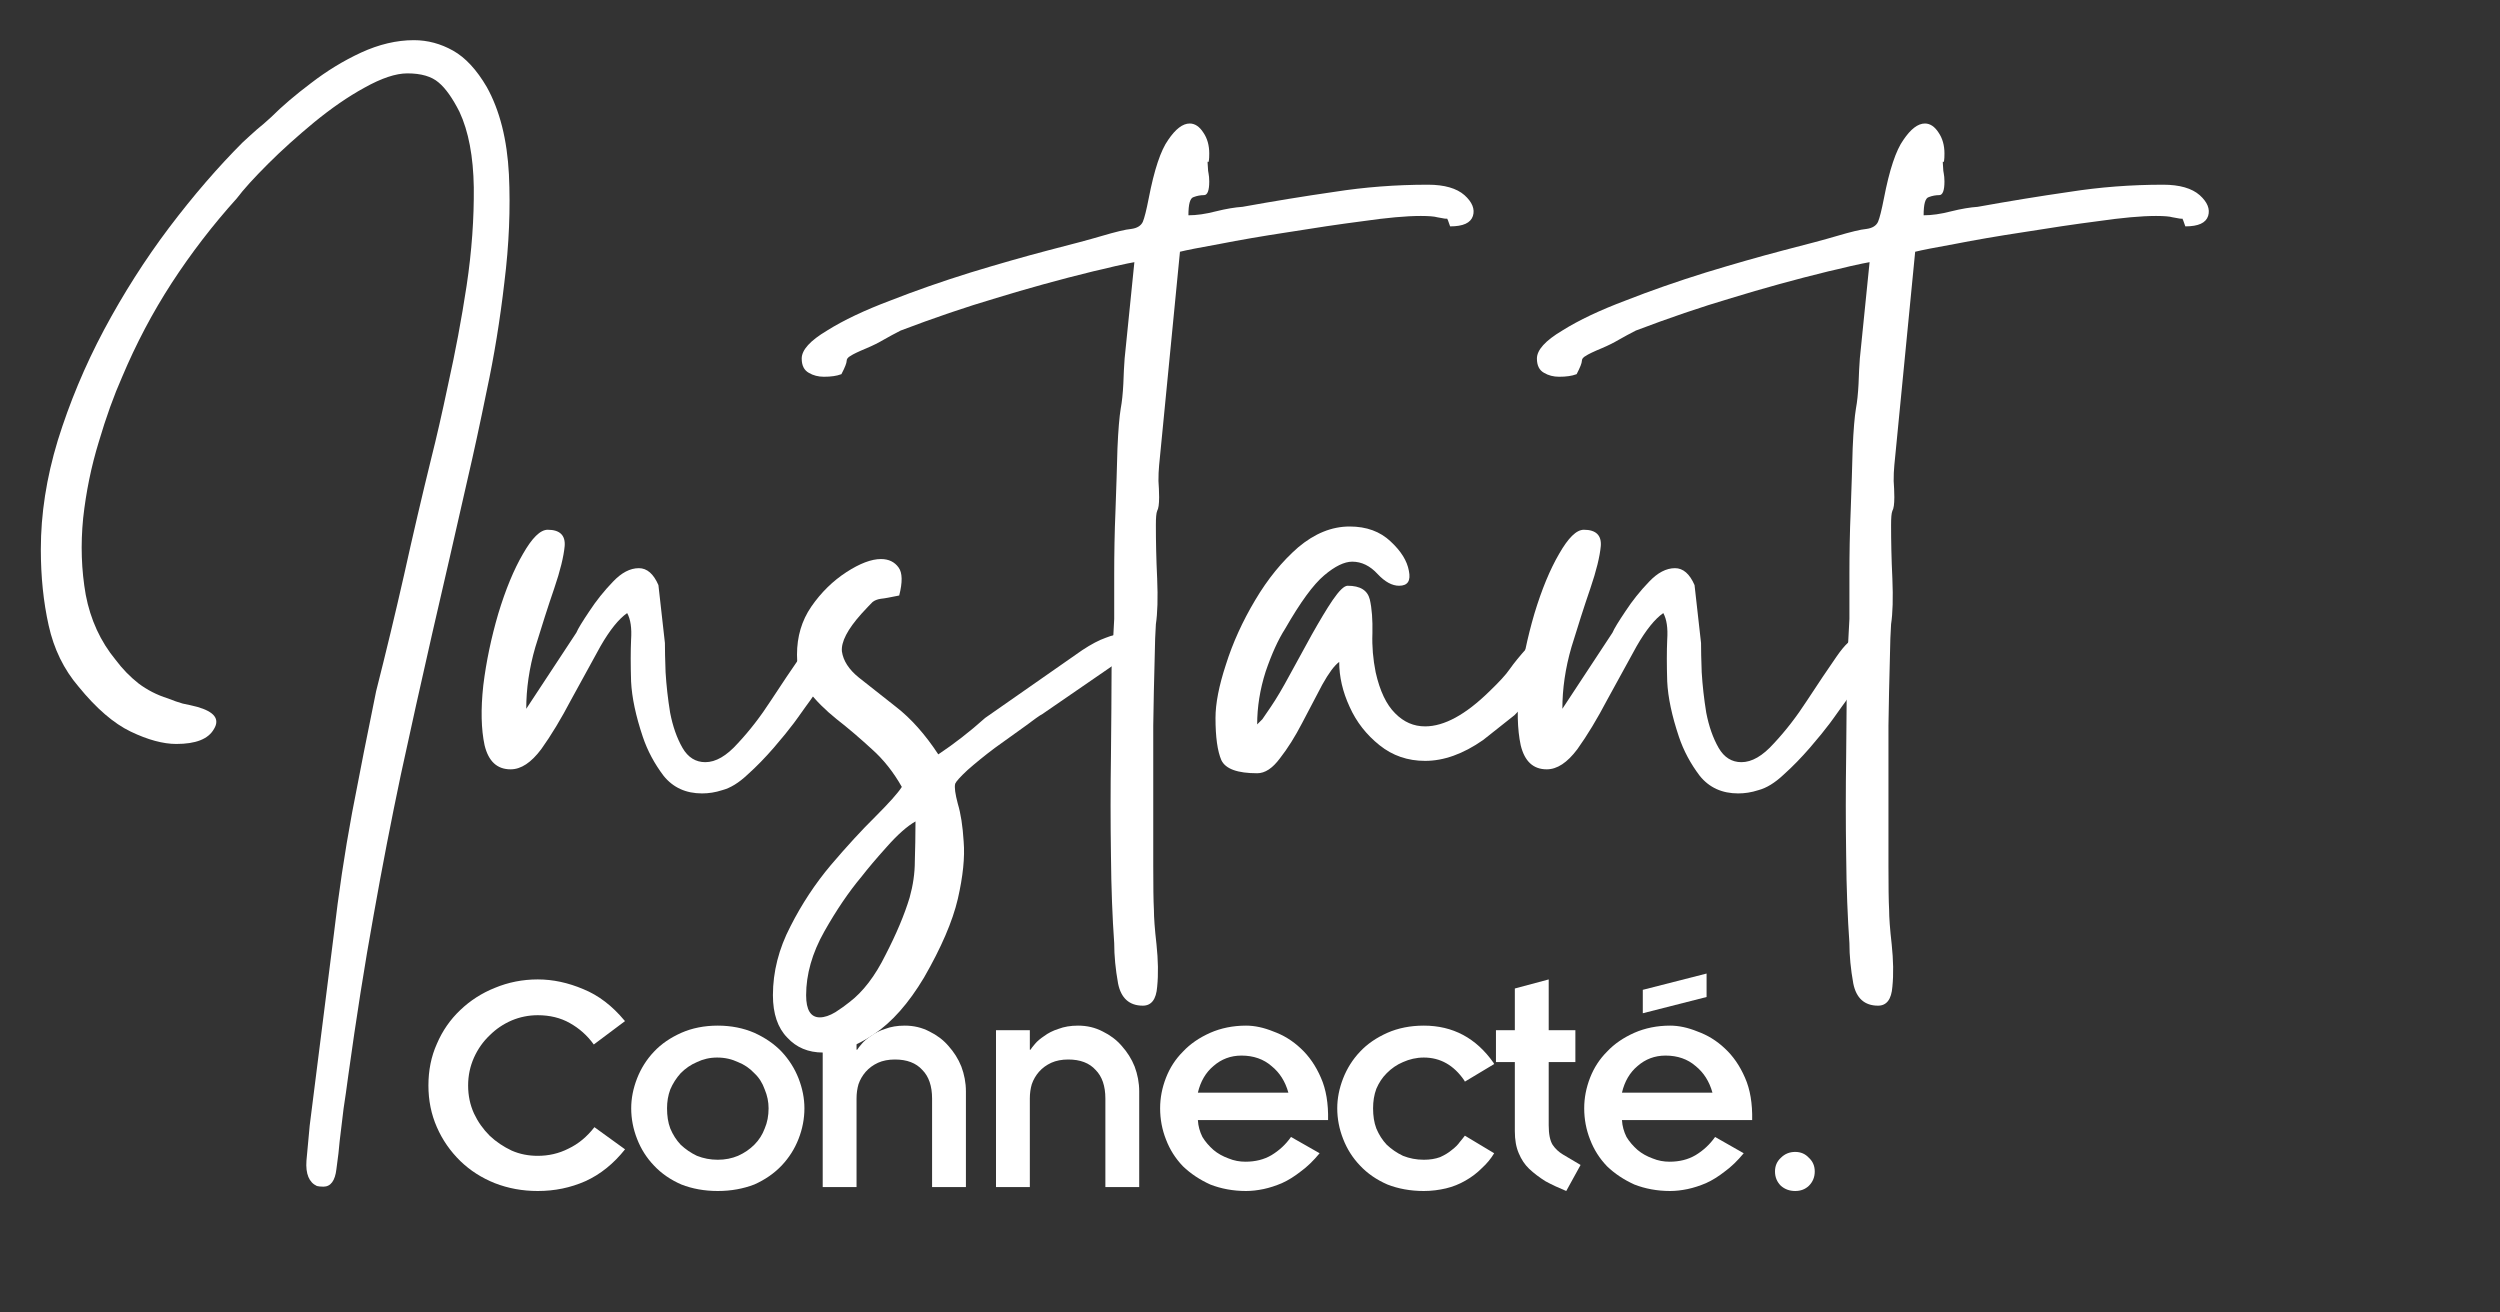
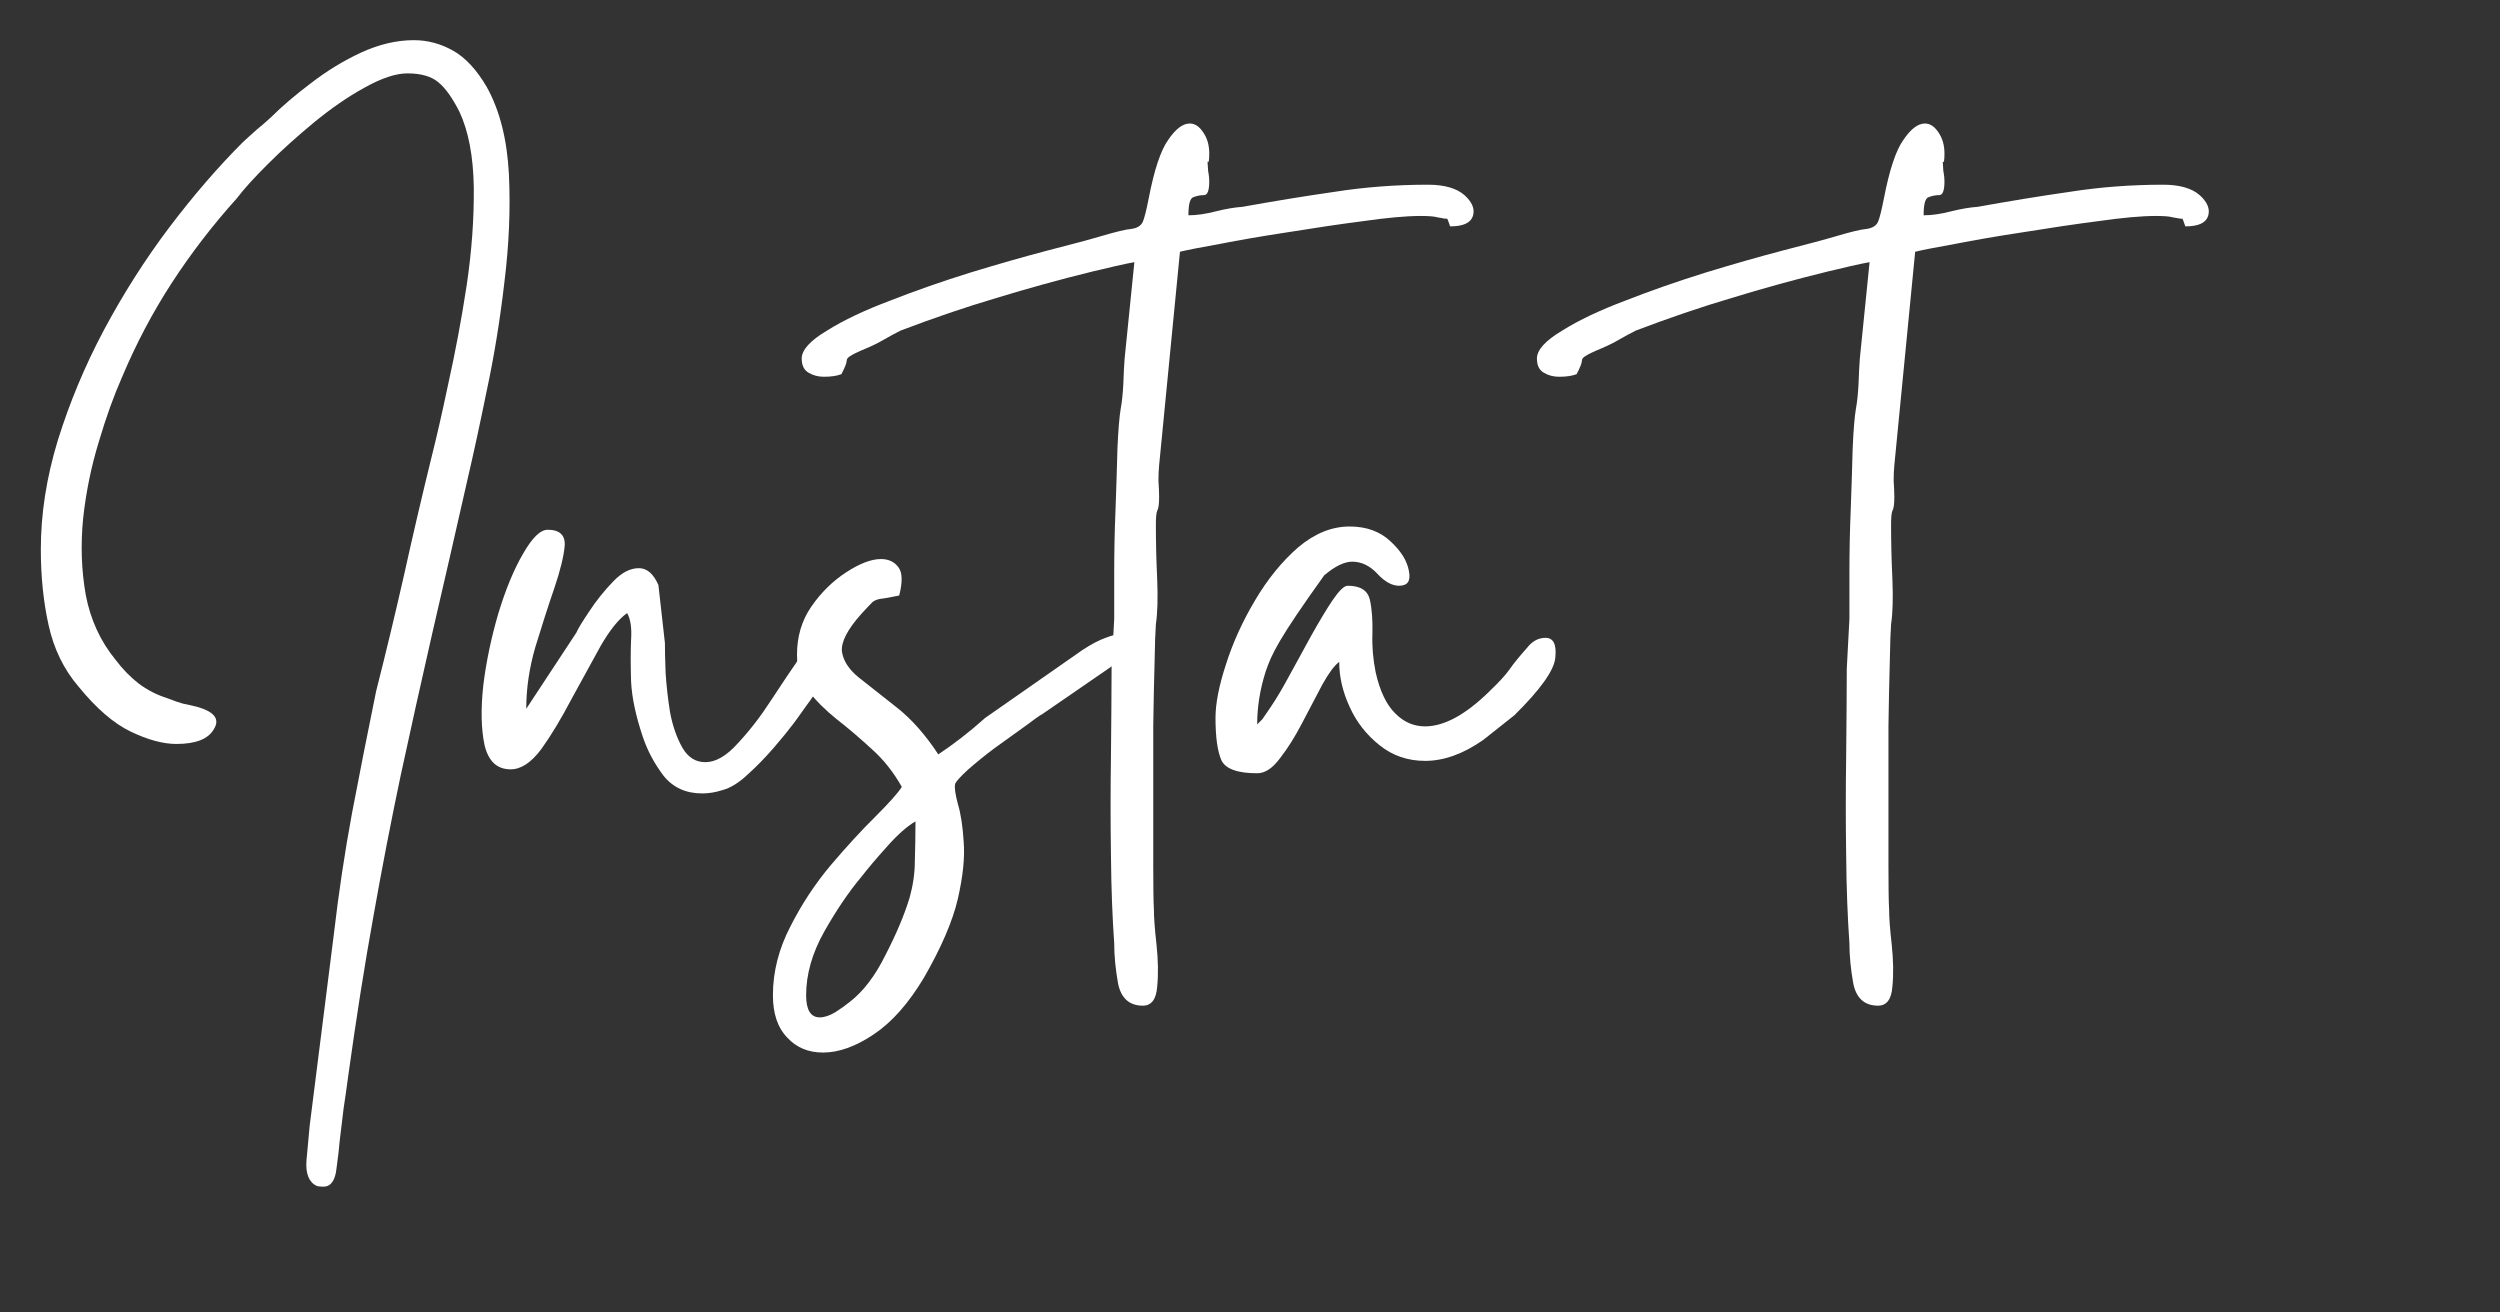
<svg xmlns="http://www.w3.org/2000/svg" width="80" zoomAndPan="magnify" viewBox="0 0 60 31.5" height="42" preserveAspectRatio="xMidYMid meet" version="1.0">
  <rect x="0" y="0" width="60" height="31.5" fill="#333333" stroke="none" />
  <defs>
    <g />
    <clipPath id="5a14762a27">
      <path d="M 9 23 L 44 23 L 44 31.008 L 9 31.008 Z M 9 23 " clip-rule="nonzero" />
    </clipPath>
    <clipPath id="87a6f7f5fe">
      <path d="M 1 0.152 L 6 0.152 L 6 6 L 1 6 Z M 1 0.152 " clip-rule="nonzero" />
    </clipPath>
    <clipPath id="4bb6ab31ca">
      <path d="M 26 0.152 L 29 0.152 L 29 6 L 26 6 Z M 26 0.152 " clip-rule="nonzero" />
    </clipPath>
    <clipPath id="7de306ab19">
      <path d="M 29 0.152 L 34 0.152 L 34 6 L 29 6 Z M 29 0.152 " clip-rule="nonzero" />
    </clipPath>
    <clipPath id="4f5ec554a6">
      <path d="M 33 4 L 34.938 4 L 34.938 6 L 33 6 Z M 33 4 " clip-rule="nonzero" />
    </clipPath>
    <clipPath id="951e0275f6">
-       <rect x="0" width="35" y="0" height="9" />
-     </clipPath>
+       </clipPath>
    <clipPath id="2bf0738fd2">
      <path d="M 0.469 0 L 54 0 L 54 31.008 L 0.469 31.008 Z M 0.469 0 " clip-rule="nonzero" />
    </clipPath>
    <clipPath id="30346688a5">
      <path d="M 0.469 0 L 13 0 L 13 29 L 0.469 29 Z M 0.469 0 " clip-rule="nonzero" />
    </clipPath>
    <clipPath id="3125e5e609">
      <path d="M 36 2 L 53.391 2 L 53.391 25 L 36 25 Z M 36 2 " clip-rule="nonzero" />
    </clipPath>
    <clipPath id="1f061ec9ed">
      <rect x="0" width="54" y="0" height="32" />
    </clipPath>
  </defs>
  <g clip-path="url(#5a14762a27)">
    <g transform="matrix(1, 0, 0, 1, 9, 23)">
      <g clip-path="url(#951e0275f6)">
        <g clip-path="url(#87a6f7f5fe)">
          <g fill="#ffffff" fill-opacity="1">
            <g transform="translate(1.032, 5.49)">
              <g>
                <path d="M 0.25 -2.438 C 0.25 -2.801 0.316 -3.133 0.453 -3.438 C 0.586 -3.75 0.773 -4.02 1.016 -4.25 C 1.254 -4.477 1.531 -4.656 1.844 -4.781 C 2.164 -4.914 2.508 -4.984 2.875 -4.984 C 3.238 -4.984 3.602 -4.906 3.969 -4.75 C 4.332 -4.602 4.66 -4.352 4.953 -4 L 4.969 -3.984 L 4.219 -3.422 C 4.062 -3.641 3.867 -3.812 3.641 -3.938 C 3.422 -4.062 3.164 -4.125 2.875 -4.125 C 2.656 -4.125 2.445 -4.082 2.25 -4 C 2.051 -3.914 1.875 -3.797 1.719 -3.641 C 1.562 -3.492 1.438 -3.316 1.344 -3.109 C 1.25 -2.898 1.203 -2.676 1.203 -2.438 C 1.203 -2.195 1.25 -1.973 1.344 -1.766 C 1.438 -1.566 1.562 -1.391 1.719 -1.234 C 1.875 -1.086 2.051 -0.969 2.25 -0.875 C 2.445 -0.789 2.656 -0.75 2.875 -0.75 C 3.133 -0.75 3.379 -0.805 3.609 -0.922 C 3.848 -1.035 4.055 -1.207 4.234 -1.438 L 4.969 -0.906 C 4.695 -0.562 4.379 -0.305 4.016 -0.141 C 3.66 0.016 3.281 0.094 2.875 0.094 C 2.508 0.094 2.164 0.031 1.844 -0.094 C 1.531 -0.219 1.254 -0.395 1.016 -0.625 C 0.773 -0.863 0.586 -1.133 0.453 -1.438 C 0.316 -1.75 0.25 -2.082 0.25 -2.438 Z M 0.25 -2.438 " />
              </g>
            </g>
          </g>
        </g>
        <g fill="#ffffff" fill-opacity="1">
          <g transform="translate(5.915, 5.49)">
            <g>
-               <path d="M 2.297 -3.109 C 2.117 -3.109 1.957 -3.07 1.812 -3 C 1.664 -2.938 1.535 -2.848 1.422 -2.734 C 1.316 -2.617 1.234 -2.488 1.172 -2.344 C 1.117 -2.195 1.094 -2.047 1.094 -1.891 C 1.094 -1.711 1.117 -1.551 1.172 -1.406 C 1.234 -1.258 1.316 -1.129 1.422 -1.016 C 1.535 -0.91 1.664 -0.82 1.812 -0.75 C 1.969 -0.688 2.133 -0.656 2.312 -0.656 C 2.488 -0.656 2.648 -0.688 2.797 -0.75 C 2.953 -0.82 3.082 -0.91 3.188 -1.016 C 3.301 -1.129 3.383 -1.258 3.438 -1.406 C 3.5 -1.551 3.531 -1.711 3.531 -1.891 C 3.531 -2.047 3.5 -2.195 3.438 -2.344 C 3.383 -2.5 3.301 -2.629 3.188 -2.734 C 3.082 -2.848 2.953 -2.938 2.797 -3 C 2.648 -3.07 2.484 -3.109 2.297 -3.109 Z M 0.234 -1.891 C 0.234 -2.129 0.281 -2.367 0.375 -2.609 C 0.469 -2.848 0.602 -3.062 0.781 -3.25 C 0.957 -3.438 1.176 -3.586 1.438 -3.703 C 1.695 -3.816 1.988 -3.875 2.312 -3.875 C 2.633 -3.875 2.926 -3.816 3.188 -3.703 C 3.445 -3.586 3.664 -3.438 3.844 -3.25 C 4.02 -3.062 4.156 -2.848 4.25 -2.609 C 4.344 -2.367 4.391 -2.129 4.391 -1.891 C 4.391 -1.641 4.344 -1.395 4.25 -1.156 C 4.156 -0.914 4.02 -0.703 3.844 -0.516 C 3.664 -0.328 3.445 -0.176 3.188 -0.062 C 2.926 0.039 2.633 0.094 2.312 0.094 C 1.988 0.094 1.695 0.039 1.438 -0.062 C 1.176 -0.176 0.957 -0.328 0.781 -0.516 C 0.602 -0.703 0.469 -0.914 0.375 -1.156 C 0.281 -1.395 0.234 -1.641 0.234 -1.891 Z M 0.234 -1.891 " />
-             </g>
+               </g>
          </g>
        </g>
        <g fill="#ffffff" fill-opacity="1">
          <g transform="translate(10.229, 5.49)">
            <g>
              <path d="M 1.344 -3.297 C 1.363 -3.328 1.398 -3.375 1.453 -3.438 C 1.504 -3.5 1.578 -3.562 1.672 -3.625 C 1.766 -3.695 1.879 -3.754 2.016 -3.797 C 2.148 -3.848 2.305 -3.875 2.484 -3.875 C 2.703 -3.875 2.898 -3.828 3.078 -3.734 C 3.254 -3.648 3.406 -3.535 3.531 -3.391 C 3.664 -3.242 3.77 -3.078 3.844 -2.891 C 3.914 -2.703 3.953 -2.504 3.953 -2.297 L 3.953 0 L 3.141 0 L 3.141 -2.125 C 3.141 -2.426 3.062 -2.656 2.906 -2.812 C 2.758 -2.977 2.539 -3.062 2.25 -3.062 C 2.094 -3.062 1.957 -3.035 1.844 -2.984 C 1.727 -2.93 1.629 -2.859 1.547 -2.766 C 1.473 -2.68 1.414 -2.582 1.375 -2.469 C 1.344 -2.363 1.328 -2.25 1.328 -2.125 L 1.328 0 L 0.516 0 L 0.516 -3.766 L 1.328 -3.766 L 1.328 -3.297 Z M 1.344 -3.297 " />
            </g>
          </g>
        </g>
        <g fill="#ffffff" fill-opacity="1">
          <g transform="translate(14.388, 5.49)">
            <g>
              <path d="M 1.344 -3.297 C 1.363 -3.328 1.398 -3.375 1.453 -3.438 C 1.504 -3.5 1.578 -3.562 1.672 -3.625 C 1.766 -3.695 1.879 -3.754 2.016 -3.797 C 2.148 -3.848 2.305 -3.875 2.484 -3.875 C 2.703 -3.875 2.898 -3.828 3.078 -3.734 C 3.254 -3.648 3.406 -3.535 3.531 -3.391 C 3.664 -3.242 3.77 -3.078 3.844 -2.891 C 3.914 -2.703 3.953 -2.504 3.953 -2.297 L 3.953 0 L 3.141 0 L 3.141 -2.125 C 3.141 -2.426 3.062 -2.656 2.906 -2.812 C 2.758 -2.977 2.539 -3.062 2.25 -3.062 C 2.094 -3.062 1.957 -3.035 1.844 -2.984 C 1.727 -2.93 1.629 -2.859 1.547 -2.766 C 1.473 -2.68 1.414 -2.582 1.375 -2.469 C 1.344 -2.363 1.328 -2.25 1.328 -2.125 L 1.328 0 L 0.516 0 L 0.516 -3.766 L 1.328 -3.766 L 1.328 -3.297 Z M 1.344 -3.297 " />
            </g>
          </g>
        </g>
        <g fill="#ffffff" fill-opacity="1">
          <g transform="translate(18.546, 5.49)">
            <g>
              <path d="M 2.25 -3.156 C 1.988 -3.156 1.766 -3.07 1.578 -2.906 C 1.391 -2.75 1.266 -2.535 1.203 -2.266 L 3.375 -2.266 C 3.301 -2.535 3.164 -2.75 2.969 -2.906 C 2.781 -3.07 2.539 -3.156 2.25 -3.156 Z M 0.297 -1.891 C 0.297 -2.141 0.344 -2.383 0.438 -2.625 C 0.531 -2.863 0.664 -3.07 0.844 -3.25 C 1.02 -3.438 1.238 -3.586 1.5 -3.703 C 1.758 -3.816 2.047 -3.875 2.359 -3.875 C 2.566 -3.875 2.785 -3.828 3.016 -3.734 C 3.254 -3.648 3.473 -3.516 3.672 -3.328 C 3.867 -3.148 4.031 -2.914 4.156 -2.625 C 4.281 -2.344 4.336 -2.004 4.328 -1.609 L 1.203 -1.609 C 1.211 -1.461 1.25 -1.328 1.312 -1.203 C 1.383 -1.086 1.473 -0.984 1.578 -0.891 C 1.68 -0.805 1.801 -0.738 1.938 -0.688 C 2.07 -0.633 2.207 -0.609 2.344 -0.609 C 2.582 -0.609 2.789 -0.66 2.969 -0.766 C 3.156 -0.879 3.312 -1.023 3.438 -1.203 L 4.125 -0.812 C 3.977 -0.633 3.828 -0.488 3.672 -0.375 C 3.523 -0.258 3.375 -0.164 3.219 -0.094 C 3.07 -0.031 2.926 0.016 2.781 0.047 C 2.633 0.078 2.492 0.094 2.359 0.094 C 2.047 0.094 1.758 0.039 1.5 -0.062 C 1.25 -0.176 1.031 -0.32 0.844 -0.5 C 0.664 -0.688 0.531 -0.898 0.438 -1.141 C 0.344 -1.379 0.297 -1.629 0.297 -1.891 Z M 0.297 -1.891 " />
            </g>
          </g>
        </g>
        <g fill="#ffffff" fill-opacity="1">
          <g transform="translate(22.86, 5.49)">
            <g>
              <path d="M 0.234 -1.891 C 0.234 -2.129 0.281 -2.367 0.375 -2.609 C 0.469 -2.848 0.602 -3.062 0.781 -3.25 C 0.957 -3.438 1.176 -3.586 1.438 -3.703 C 1.695 -3.816 1.988 -3.875 2.312 -3.875 C 3.008 -3.875 3.566 -3.578 3.984 -2.984 L 4 -2.953 L 3.297 -2.531 L 3.281 -2.562 C 3.031 -2.926 2.707 -3.109 2.312 -3.109 C 2.133 -3.109 1.969 -3.07 1.812 -3 C 1.664 -2.938 1.535 -2.848 1.422 -2.734 C 1.316 -2.629 1.234 -2.504 1.172 -2.359 C 1.117 -2.211 1.094 -2.055 1.094 -1.891 C 1.094 -1.711 1.117 -1.551 1.172 -1.406 C 1.234 -1.258 1.316 -1.129 1.422 -1.016 C 1.535 -0.91 1.664 -0.82 1.812 -0.75 C 1.969 -0.688 2.133 -0.656 2.312 -0.656 C 2.457 -0.656 2.586 -0.676 2.703 -0.719 C 2.816 -0.77 2.91 -0.828 2.984 -0.891 C 3.066 -0.953 3.129 -1.016 3.172 -1.078 C 3.223 -1.141 3.266 -1.191 3.297 -1.234 L 4 -0.812 C 3.926 -0.688 3.828 -0.566 3.703 -0.453 C 3.586 -0.336 3.457 -0.238 3.312 -0.156 C 3.164 -0.07 3.008 -0.008 2.844 0.031 C 2.676 0.07 2.5 0.094 2.312 0.094 C 1.988 0.094 1.695 0.039 1.438 -0.062 C 1.176 -0.176 0.957 -0.328 0.781 -0.516 C 0.602 -0.703 0.469 -0.914 0.375 -1.156 C 0.281 -1.395 0.234 -1.641 0.234 -1.891 Z M 0.234 -1.891 " />
            </g>
          </g>
        </g>
        <g clip-path="url(#4bb6ab31ca)">
          <g fill="#ffffff" fill-opacity="1">
            <g transform="translate(26.731, 5.49)">
              <g>
                <path d="M 1.438 -4.984 L 1.438 -3.766 L 2.078 -3.766 L 2.078 -3 L 1.438 -3 L 1.438 -1.484 C 1.438 -1.273 1.469 -1.117 1.531 -1.016 C 1.594 -0.922 1.676 -0.844 1.781 -0.781 L 2.203 -0.531 L 1.859 0.094 C 1.68 0.02 1.516 -0.055 1.359 -0.141 C 1.211 -0.234 1.082 -0.332 0.969 -0.438 C 0.863 -0.539 0.781 -0.664 0.719 -0.812 C 0.656 -0.957 0.625 -1.133 0.625 -1.344 L 0.625 -3 L 0.172 -3 L 0.172 -3.766 L 0.625 -3.766 L 0.625 -4.766 Z M 1.438 -4.984 " />
              </g>
            </g>
          </g>
        </g>
        <g clip-path="url(#7de306ab19)">
          <g fill="#ffffff" fill-opacity="1">
            <g transform="translate(28.724, 5.49)">
              <g>
                <path d="M 2.25 -3.156 C 1.988 -3.156 1.766 -3.07 1.578 -2.906 C 1.391 -2.75 1.266 -2.535 1.203 -2.266 L 3.375 -2.266 C 3.301 -2.535 3.164 -2.75 2.969 -2.906 C 2.781 -3.07 2.539 -3.156 2.25 -3.156 Z M 0.297 -1.891 C 0.297 -2.141 0.344 -2.383 0.438 -2.625 C 0.531 -2.863 0.664 -3.07 0.844 -3.25 C 1.02 -3.438 1.238 -3.586 1.5 -3.703 C 1.758 -3.816 2.047 -3.875 2.359 -3.875 C 2.566 -3.875 2.785 -3.828 3.016 -3.734 C 3.254 -3.648 3.473 -3.516 3.672 -3.328 C 3.867 -3.148 4.031 -2.914 4.156 -2.625 C 4.281 -2.344 4.336 -2.004 4.328 -1.609 L 1.203 -1.609 C 1.211 -1.461 1.25 -1.328 1.312 -1.203 C 1.383 -1.086 1.473 -0.984 1.578 -0.891 C 1.68 -0.805 1.801 -0.738 1.938 -0.688 C 2.07 -0.633 2.207 -0.609 2.344 -0.609 C 2.582 -0.609 2.789 -0.66 2.969 -0.766 C 3.156 -0.879 3.312 -1.023 3.438 -1.203 L 4.125 -0.812 C 3.977 -0.633 3.828 -0.488 3.672 -0.375 C 3.523 -0.258 3.375 -0.164 3.219 -0.094 C 3.07 -0.031 2.926 0.016 2.781 0.047 C 2.633 0.078 2.492 0.094 2.359 0.094 C 2.047 0.094 1.758 0.039 1.5 -0.062 C 1.25 -0.176 1.031 -0.32 0.844 -0.5 C 0.664 -0.688 0.531 -0.898 0.438 -1.141 C 0.344 -1.379 0.297 -1.629 0.297 -1.891 Z M 3.234 -4.562 L 1.703 -4.172 L 1.703 -4.734 L 3.234 -5.125 Z M 3.234 -4.562 " />
              </g>
            </g>
          </g>
        </g>
        <g clip-path="url(#4f5ec554a6)">
          <g fill="#ffffff" fill-opacity="1">
            <g transform="translate(33.038, 5.49)">
              <g>
                <path d="M 0.562 -0.375 C 0.562 -0.508 0.609 -0.617 0.703 -0.703 C 0.797 -0.797 0.91 -0.844 1.047 -0.844 C 1.18 -0.844 1.289 -0.797 1.375 -0.703 C 1.469 -0.617 1.516 -0.508 1.516 -0.375 C 1.516 -0.238 1.469 -0.125 1.375 -0.031 C 1.289 0.051 1.18 0.094 1.047 0.094 C 0.91 0.094 0.797 0.051 0.703 -0.031 C 0.609 -0.125 0.562 -0.238 0.562 -0.375 Z M 0.562 -0.375 " />
              </g>
            </g>
          </g>
        </g>
      </g>
    </g>
  </g>
  <g clip-path="url(#2bf0738fd2)">
    <g transform="matrix(1, 0, 0, 1, 0, -0)">
      <g clip-path="url(#1f061ec9ed)">
        <g clip-path="url(#30346688a5)">
          <g fill="#ffffff" fill-opacity="1">
            <g transform="translate(-0.27, 19.761)">
              <g>
                <path d="M 1.25 -6.578 C 1.25 -7.422 1.383 -8.289 1.656 -9.188 C 1.938 -10.094 2.305 -10.977 2.766 -11.844 C 3.234 -12.719 3.754 -13.535 4.328 -14.297 C 4.91 -15.066 5.5 -15.75 6.094 -16.344 C 6.227 -16.469 6.344 -16.57 6.438 -16.656 C 6.539 -16.738 6.656 -16.836 6.781 -16.953 C 7.039 -17.211 7.359 -17.484 7.734 -17.766 C 8.109 -18.055 8.508 -18.301 8.938 -18.5 C 9.363 -18.695 9.785 -18.797 10.203 -18.797 C 10.535 -18.797 10.848 -18.711 11.141 -18.547 C 11.441 -18.379 11.711 -18.086 11.953 -17.672 C 12.266 -17.109 12.441 -16.41 12.484 -15.578 C 12.523 -14.754 12.488 -13.891 12.375 -12.984 C 12.27 -12.078 12.129 -11.211 11.953 -10.391 C 11.785 -9.566 11.633 -8.867 11.5 -8.297 C 11.195 -6.953 10.91 -5.703 10.641 -4.547 C 10.379 -3.398 10.129 -2.273 9.891 -1.172 C 9.66 -0.078 9.441 1.051 9.234 2.219 C 9.023 3.383 8.82 4.672 8.625 6.078 C 8.594 6.328 8.555 6.582 8.516 6.844 C 8.484 7.113 8.453 7.375 8.422 7.625 C 8.41 7.789 8.383 8.016 8.344 8.297 C 8.312 8.578 8.207 8.719 8.031 8.719 C 7.957 8.719 7.906 8.711 7.875 8.703 C 7.688 8.617 7.602 8.414 7.625 8.094 C 7.656 7.781 7.68 7.5 7.703 7.25 L 8.281 2.672 C 8.395 1.691 8.539 0.719 8.719 -0.25 C 8.906 -1.227 9.098 -2.203 9.297 -3.172 C 9.535 -4.109 9.758 -5.039 9.969 -5.969 C 10.176 -6.906 10.395 -7.844 10.625 -8.781 C 10.738 -9.227 10.875 -9.82 11.031 -10.562 C 11.195 -11.301 11.344 -12.082 11.469 -12.906 C 11.594 -13.738 11.648 -14.523 11.641 -15.266 C 11.629 -16.004 11.516 -16.609 11.297 -17.078 C 11.129 -17.41 10.961 -17.645 10.797 -17.781 C 10.629 -17.926 10.379 -18 10.047 -18 C 9.766 -18 9.422 -17.883 9.016 -17.656 C 8.617 -17.438 8.219 -17.16 7.812 -16.828 C 7.406 -16.492 7.035 -16.16 6.703 -15.828 C 6.367 -15.492 6.117 -15.219 5.953 -15 C 5.379 -14.363 4.859 -13.688 4.391 -12.969 C 3.93 -12.258 3.535 -11.508 3.203 -10.719 C 3.004 -10.27 2.816 -9.75 2.641 -9.156 C 2.461 -8.57 2.336 -7.961 2.266 -7.328 C 2.203 -6.691 2.223 -6.078 2.328 -5.484 C 2.441 -4.891 2.68 -4.367 3.047 -3.922 C 3.211 -3.703 3.395 -3.516 3.594 -3.359 C 3.801 -3.203 4.035 -3.082 4.297 -3 C 4.43 -2.945 4.551 -2.906 4.656 -2.875 C 4.77 -2.852 4.883 -2.828 5 -2.797 C 5.414 -2.68 5.551 -2.504 5.406 -2.266 C 5.27 -2.023 4.969 -1.906 4.5 -1.906 C 4.188 -1.906 3.82 -2.004 3.406 -2.203 C 3 -2.398 2.582 -2.758 2.156 -3.281 C 1.801 -3.695 1.562 -4.188 1.438 -4.75 C 1.312 -5.312 1.25 -5.922 1.25 -6.578 Z M 1.25 -6.578 " />
              </g>
            </g>
          </g>
        </g>
        <g fill="#ffffff" fill-opacity="1">
          <g transform="translate(11.552, 19.761)">
            <g>
              <path d="M 0.703 -1.297 C 0.379 -1.297 0.172 -1.488 0.078 -1.875 C -0.004 -2.258 -0.016 -2.738 0.047 -3.312 C 0.117 -3.883 0.238 -4.457 0.406 -5.031 C 0.582 -5.613 0.781 -6.094 1 -6.469 C 1.219 -6.852 1.414 -7.047 1.594 -7.047 C 1.883 -7.047 2.02 -6.914 2 -6.656 C 1.977 -6.406 1.895 -6.066 1.75 -5.641 C 1.602 -5.211 1.453 -4.742 1.297 -4.234 C 1.148 -3.723 1.078 -3.227 1.078 -2.75 L 2.281 -4.578 C 2.32 -4.672 2.426 -4.844 2.594 -5.094 C 2.758 -5.344 2.945 -5.578 3.156 -5.797 C 3.363 -6.016 3.57 -6.125 3.781 -6.125 C 3.977 -6.125 4.133 -5.988 4.25 -5.719 L 4.406 -4.328 C 4.406 -4.172 4.41 -3.938 4.422 -3.625 C 4.441 -3.312 4.477 -2.988 4.531 -2.656 C 4.594 -2.332 4.691 -2.051 4.828 -1.812 C 4.961 -1.582 5.145 -1.469 5.375 -1.469 C 5.625 -1.469 5.883 -1.617 6.156 -1.922 C 6.438 -2.223 6.703 -2.566 6.953 -2.953 C 7.211 -3.348 7.445 -3.695 7.656 -4 C 7.863 -4.301 8.031 -4.453 8.156 -4.453 C 8.406 -4.453 8.52 -4.352 8.5 -4.156 C 8.477 -3.969 8.395 -3.75 8.25 -3.5 C 8.102 -3.25 7.945 -3.016 7.781 -2.797 C 7.625 -2.578 7.531 -2.445 7.5 -2.406 C 7.383 -2.25 7.223 -2.051 7.016 -1.812 C 6.816 -1.582 6.609 -1.367 6.391 -1.172 C 6.18 -0.973 5.977 -0.848 5.781 -0.797 C 5.613 -0.742 5.453 -0.719 5.297 -0.719 C 4.91 -0.719 4.602 -0.859 4.375 -1.141 C 4.156 -1.43 3.988 -1.742 3.875 -2.078 C 3.707 -2.578 3.613 -3.02 3.594 -3.406 C 3.582 -3.801 3.582 -4.133 3.594 -4.406 C 3.613 -4.688 3.582 -4.898 3.5 -5.047 C 3.301 -4.91 3.086 -4.645 2.859 -4.25 C 2.641 -3.852 2.406 -3.426 2.156 -2.969 C 1.914 -2.508 1.676 -2.113 1.438 -1.781 C 1.195 -1.457 0.953 -1.297 0.703 -1.297 Z M 0.703 -1.297 " />
            </g>
          </g>
        </g>
        <g fill="#ffffff" fill-opacity="1">
          <g transform="translate(19.05, 19.761)">
            <g>
              <path d="M 0.297 4.125 C 0.297 4.477 0.406 4.656 0.625 4.656 C 0.738 4.656 0.863 4.613 1 4.531 C 1.133 4.445 1.242 4.367 1.328 4.297 C 1.66 4.047 1.953 3.664 2.203 3.156 C 2.461 2.656 2.656 2.195 2.781 1.781 C 2.863 1.488 2.906 1.195 2.906 0.906 C 2.914 0.613 2.922 0.297 2.922 -0.047 C 2.723 0.066 2.492 0.27 2.234 0.562 C 1.973 0.852 1.77 1.094 1.625 1.281 C 1.32 1.645 1.023 2.082 0.734 2.594 C 0.441 3.113 0.297 3.625 0.297 4.125 Z M 0.078 -4.047 C 0.078 -4.484 0.191 -4.867 0.422 -5.203 C 0.66 -5.547 0.941 -5.82 1.266 -6.031 C 1.586 -6.238 1.863 -6.344 2.094 -6.344 C 2.281 -6.344 2.422 -6.273 2.516 -6.141 C 2.609 -6.016 2.613 -5.789 2.531 -5.469 C 2.32 -5.426 2.176 -5.398 2.094 -5.391 C 2.008 -5.379 1.941 -5.352 1.891 -5.312 C 1.848 -5.27 1.758 -5.176 1.625 -5.031 C 1.289 -4.656 1.133 -4.352 1.156 -4.125 C 1.188 -3.906 1.32 -3.695 1.562 -3.5 C 1.801 -3.312 2.098 -3.078 2.453 -2.797 C 2.816 -2.516 3.156 -2.133 3.469 -1.656 C 3.844 -1.906 4.219 -2.195 4.594 -2.531 L 6.922 -4.156 C 7.141 -4.301 7.328 -4.398 7.484 -4.453 C 7.641 -4.516 7.781 -4.547 7.906 -4.547 C 8.102 -4.547 8.18 -4.461 8.141 -4.297 C 8.109 -4.129 7.953 -3.961 7.672 -3.797 L 5.969 -2.625 C 5.906 -2.594 5.766 -2.492 5.547 -2.328 C 5.328 -2.172 5.086 -2 4.828 -1.812 C 4.578 -1.625 4.359 -1.445 4.172 -1.281 C 3.992 -1.113 3.895 -1.004 3.875 -0.953 C 3.852 -0.867 3.875 -0.707 3.938 -0.469 C 4.008 -0.238 4.055 0.062 4.078 0.438 C 4.109 0.812 4.062 1.27 3.938 1.812 C 3.812 2.352 3.539 2.984 3.125 3.703 C 2.758 4.316 2.359 4.77 1.922 5.062 C 1.492 5.352 1.086 5.5 0.703 5.5 C 0.348 5.5 0.062 5.379 -0.156 5.141 C -0.383 4.91 -0.5 4.57 -0.5 4.125 C -0.5 3.562 -0.359 3.008 -0.078 2.469 C 0.191 1.938 0.516 1.445 0.891 1 C 1.273 0.551 1.629 0.164 1.953 -0.156 C 2.285 -0.488 2.5 -0.727 2.594 -0.875 C 2.395 -1.227 2.156 -1.531 1.875 -1.781 C 1.594 -2.039 1.312 -2.281 1.031 -2.5 C 0.758 -2.719 0.531 -2.945 0.344 -3.188 C 0.164 -3.426 0.078 -3.711 0.078 -4.047 Z M 0.078 -4.047 " />
            </g>
          </g>
        </g>
        <g fill="#ffffff" fill-opacity="1">
          <g transform="translate(26.272, 19.761)">
            <g>
              <path d="M -7.031 -11.156 C -7.031 -11.363 -6.828 -11.586 -6.422 -11.828 C -6.023 -12.078 -5.52 -12.316 -4.906 -12.547 C -4.301 -12.785 -3.66 -13.008 -2.984 -13.219 C -2.305 -13.426 -1.688 -13.602 -1.125 -13.75 C -0.562 -13.895 -0.133 -14.008 0.156 -14.094 C 0.5 -14.195 0.738 -14.254 0.875 -14.266 C 1.02 -14.285 1.113 -14.344 1.156 -14.438 C 1.195 -14.531 1.242 -14.719 1.297 -15 C 1.43 -15.688 1.586 -16.156 1.766 -16.406 C 1.941 -16.664 2.113 -16.797 2.281 -16.797 C 2.406 -16.797 2.516 -16.723 2.609 -16.578 C 2.703 -16.441 2.75 -16.273 2.75 -16.078 C 2.75 -15.922 2.738 -15.852 2.719 -15.875 C 2.707 -15.906 2.707 -15.852 2.719 -15.719 C 2.719 -15.688 2.723 -15.645 2.734 -15.594 C 2.742 -15.551 2.75 -15.488 2.75 -15.406 C 2.75 -15.188 2.707 -15.078 2.625 -15.078 C 2.539 -15.078 2.457 -15.062 2.375 -15.031 C 2.289 -15.008 2.25 -14.863 2.25 -14.594 C 2.445 -14.594 2.664 -14.625 2.906 -14.688 C 3.156 -14.75 3.367 -14.785 3.547 -14.797 C 4.285 -14.93 5.02 -15.051 5.75 -15.156 C 6.477 -15.27 7.227 -15.328 8 -15.328 C 8.395 -15.328 8.688 -15.242 8.875 -15.078 C 9.062 -14.91 9.129 -14.742 9.078 -14.578 C 9.023 -14.41 8.844 -14.328 8.531 -14.328 C 8.488 -14.461 8.461 -14.523 8.453 -14.516 C 8.453 -14.504 8.375 -14.516 8.219 -14.547 C 8.156 -14.566 8.023 -14.578 7.828 -14.578 C 7.473 -14.578 7.008 -14.535 6.438 -14.453 C 5.863 -14.379 5.266 -14.289 4.641 -14.188 C 4.023 -14.094 3.477 -14 3 -13.906 C 2.52 -13.82 2.203 -13.758 2.047 -13.719 L 1.547 -8.594 C 1.535 -8.477 1.531 -8.352 1.531 -8.219 C 1.539 -8.094 1.547 -7.961 1.547 -7.828 C 1.547 -7.66 1.531 -7.551 1.5 -7.5 C 1.477 -7.445 1.469 -7.332 1.469 -7.156 C 1.469 -6.781 1.477 -6.352 1.5 -5.875 C 1.52 -5.406 1.508 -5.039 1.469 -4.781 C 1.457 -4.625 1.445 -4.32 1.438 -3.875 C 1.426 -3.438 1.414 -2.926 1.406 -2.344 C 1.406 -1.758 1.406 -1.172 1.406 -0.578 C 1.406 0.004 1.406 0.535 1.406 1.016 C 1.406 1.504 1.41 1.859 1.422 2.078 C 1.422 2.254 1.441 2.531 1.484 2.906 C 1.523 3.281 1.531 3.617 1.5 3.922 C 1.477 4.223 1.363 4.375 1.156 4.375 C 0.832 4.375 0.633 4.195 0.562 3.844 C 0.5 3.5 0.469 3.176 0.469 2.875 C 0.426 2.27 0.398 1.566 0.391 0.766 C 0.379 -0.023 0.379 -0.82 0.391 -1.625 C 0.398 -2.426 0.406 -3.125 0.406 -3.719 L 0.469 -4.906 C 0.469 -5.133 0.469 -5.488 0.469 -5.969 C 0.469 -6.457 0.477 -6.973 0.5 -7.516 C 0.52 -8.055 0.535 -8.551 0.547 -9 C 0.566 -9.445 0.594 -9.766 0.625 -9.953 C 0.656 -10.117 0.676 -10.316 0.688 -10.547 C 0.695 -10.785 0.707 -10.988 0.719 -11.156 L 0.953 -13.469 C 0.879 -13.457 0.727 -13.426 0.5 -13.375 C 0.281 -13.32 0.102 -13.281 -0.031 -13.25 C -0.844 -13.051 -1.617 -12.836 -2.359 -12.609 C -3.098 -12.391 -3.863 -12.129 -4.656 -11.828 C -4.801 -11.754 -4.938 -11.68 -5.062 -11.609 C -5.188 -11.535 -5.32 -11.469 -5.469 -11.406 C -5.676 -11.32 -5.805 -11.258 -5.859 -11.219 C -5.922 -11.188 -5.953 -11.145 -5.953 -11.094 C -5.953 -11.051 -5.992 -10.945 -6.078 -10.781 C -6.141 -10.758 -6.203 -10.742 -6.266 -10.734 C -6.336 -10.723 -6.414 -10.719 -6.5 -10.719 C -6.633 -10.719 -6.754 -10.75 -6.859 -10.812 C -6.973 -10.875 -7.031 -10.988 -7.031 -11.156 Z M -7.031 -11.156 " />
            </g>
          </g>
        </g>
        <g fill="#ffffff" fill-opacity="1">
          <g transform="translate(29.172, 19.761)">
            <g>
-               <path d="M 0 -2.531 C 0 -2.875 0.082 -3.301 0.25 -3.812 C 0.414 -4.332 0.648 -4.848 0.953 -5.359 C 1.254 -5.867 1.598 -6.289 1.984 -6.625 C 2.379 -6.957 2.789 -7.125 3.219 -7.125 C 3.625 -7.125 3.953 -7.004 4.203 -6.766 C 4.453 -6.535 4.598 -6.301 4.641 -6.062 C 4.691 -5.82 4.613 -5.703 4.406 -5.703 C 4.238 -5.703 4.066 -5.797 3.891 -5.984 C 3.711 -6.18 3.508 -6.281 3.281 -6.281 C 3.094 -6.281 2.867 -6.172 2.609 -5.953 C 2.348 -5.734 2.035 -5.305 1.672 -4.672 C 1.504 -4.41 1.348 -4.066 1.203 -3.641 C 1.066 -3.211 1 -2.789 1 -2.375 C 1.031 -2.406 1.039 -2.414 1.031 -2.406 C 1.031 -2.406 1.062 -2.438 1.125 -2.5 L 1.328 -2.797 C 1.461 -2.992 1.613 -3.25 1.781 -3.562 C 1.957 -3.883 2.133 -4.207 2.312 -4.531 C 2.5 -4.863 2.664 -5.141 2.812 -5.359 C 2.969 -5.586 3.086 -5.703 3.172 -5.703 C 3.473 -5.703 3.648 -5.594 3.703 -5.375 C 3.754 -5.156 3.773 -4.883 3.766 -4.562 C 3.754 -4.25 3.781 -3.938 3.844 -3.625 C 3.945 -3.176 4.102 -2.848 4.312 -2.641 C 4.52 -2.43 4.758 -2.328 5.031 -2.328 C 5.488 -2.328 6.004 -2.609 6.578 -3.172 C 6.805 -3.391 6.969 -3.566 7.062 -3.703 C 7.164 -3.848 7.301 -4.016 7.469 -4.203 C 7.594 -4.367 7.742 -4.453 7.922 -4.453 C 8.109 -4.453 8.188 -4.297 8.156 -3.984 C 8.133 -3.68 7.805 -3.219 7.172 -2.594 L 6.422 -2 C 5.941 -1.664 5.477 -1.5 5.031 -1.5 C 4.613 -1.5 4.25 -1.625 3.938 -1.875 C 3.625 -2.125 3.383 -2.43 3.219 -2.797 C 3.051 -3.16 2.969 -3.52 2.969 -3.875 C 2.852 -3.789 2.719 -3.609 2.562 -3.328 C 2.414 -3.047 2.254 -2.738 2.078 -2.406 C 1.91 -2.082 1.734 -1.801 1.547 -1.562 C 1.367 -1.32 1.188 -1.203 1 -1.203 C 0.531 -1.203 0.242 -1.305 0.141 -1.516 C 0.047 -1.734 0 -2.07 0 -2.531 Z M 0 -2.531 " />
+               <path d="M 0 -2.531 C 0 -2.875 0.082 -3.301 0.25 -3.812 C 0.414 -4.332 0.648 -4.848 0.953 -5.359 C 1.254 -5.867 1.598 -6.289 1.984 -6.625 C 2.379 -6.957 2.789 -7.125 3.219 -7.125 C 3.625 -7.125 3.953 -7.004 4.203 -6.766 C 4.453 -6.535 4.598 -6.301 4.641 -6.062 C 4.691 -5.82 4.613 -5.703 4.406 -5.703 C 4.238 -5.703 4.066 -5.797 3.891 -5.984 C 3.711 -6.18 3.508 -6.281 3.281 -6.281 C 3.094 -6.281 2.867 -6.172 2.609 -5.953 C 1.504 -4.41 1.348 -4.066 1.203 -3.641 C 1.066 -3.211 1 -2.789 1 -2.375 C 1.031 -2.406 1.039 -2.414 1.031 -2.406 C 1.031 -2.406 1.062 -2.438 1.125 -2.5 L 1.328 -2.797 C 1.461 -2.992 1.613 -3.25 1.781 -3.562 C 1.957 -3.883 2.133 -4.207 2.312 -4.531 C 2.5 -4.863 2.664 -5.141 2.812 -5.359 C 2.969 -5.586 3.086 -5.703 3.172 -5.703 C 3.473 -5.703 3.648 -5.594 3.703 -5.375 C 3.754 -5.156 3.773 -4.883 3.766 -4.562 C 3.754 -4.25 3.781 -3.938 3.844 -3.625 C 3.945 -3.176 4.102 -2.848 4.312 -2.641 C 4.52 -2.43 4.758 -2.328 5.031 -2.328 C 5.488 -2.328 6.004 -2.609 6.578 -3.172 C 6.805 -3.391 6.969 -3.566 7.062 -3.703 C 7.164 -3.848 7.301 -4.016 7.469 -4.203 C 7.594 -4.367 7.742 -4.453 7.922 -4.453 C 8.109 -4.453 8.188 -4.297 8.156 -3.984 C 8.133 -3.68 7.805 -3.219 7.172 -2.594 L 6.422 -2 C 5.941 -1.664 5.477 -1.5 5.031 -1.5 C 4.613 -1.5 4.25 -1.625 3.938 -1.875 C 3.625 -2.125 3.383 -2.43 3.219 -2.797 C 3.051 -3.16 2.969 -3.52 2.969 -3.875 C 2.852 -3.789 2.719 -3.609 2.562 -3.328 C 2.414 -3.047 2.254 -2.738 2.078 -2.406 C 1.91 -2.082 1.734 -1.801 1.547 -1.562 C 1.367 -1.32 1.188 -1.203 1 -1.203 C 0.531 -1.203 0.242 -1.305 0.141 -1.516 C 0.047 -1.734 0 -2.07 0 -2.531 Z M 0 -2.531 " />
            </g>
          </g>
        </g>
        <g fill="#ffffff" fill-opacity="1">
          <g transform="translate(36.419, 19.761)">
            <g>
-               <path d="M 0.703 -1.297 C 0.379 -1.297 0.172 -1.488 0.078 -1.875 C -0.004 -2.258 -0.016 -2.738 0.047 -3.312 C 0.117 -3.883 0.238 -4.457 0.406 -5.031 C 0.582 -5.613 0.781 -6.094 1 -6.469 C 1.219 -6.852 1.414 -7.047 1.594 -7.047 C 1.883 -7.047 2.02 -6.914 2 -6.656 C 1.977 -6.406 1.895 -6.066 1.75 -5.641 C 1.602 -5.211 1.453 -4.742 1.297 -4.234 C 1.148 -3.723 1.078 -3.227 1.078 -2.75 L 2.281 -4.578 C 2.32 -4.672 2.426 -4.844 2.594 -5.094 C 2.758 -5.344 2.945 -5.578 3.156 -5.797 C 3.363 -6.016 3.57 -6.125 3.781 -6.125 C 3.977 -6.125 4.133 -5.988 4.25 -5.719 L 4.406 -4.328 C 4.406 -4.172 4.41 -3.938 4.422 -3.625 C 4.441 -3.312 4.477 -2.988 4.531 -2.656 C 4.594 -2.332 4.691 -2.051 4.828 -1.812 C 4.961 -1.582 5.145 -1.469 5.375 -1.469 C 5.625 -1.469 5.883 -1.617 6.156 -1.922 C 6.438 -2.223 6.703 -2.566 6.953 -2.953 C 7.211 -3.348 7.445 -3.695 7.656 -4 C 7.863 -4.301 8.031 -4.453 8.156 -4.453 C 8.406 -4.453 8.52 -4.352 8.5 -4.156 C 8.477 -3.969 8.395 -3.75 8.25 -3.5 C 8.102 -3.25 7.945 -3.016 7.781 -2.797 C 7.625 -2.578 7.531 -2.445 7.5 -2.406 C 7.383 -2.25 7.223 -2.051 7.016 -1.812 C 6.816 -1.582 6.609 -1.367 6.391 -1.172 C 6.18 -0.973 5.977 -0.848 5.781 -0.797 C 5.613 -0.742 5.453 -0.719 5.297 -0.719 C 4.91 -0.719 4.602 -0.859 4.375 -1.141 C 4.156 -1.43 3.988 -1.742 3.875 -2.078 C 3.707 -2.578 3.613 -3.02 3.594 -3.406 C 3.582 -3.801 3.582 -4.133 3.594 -4.406 C 3.613 -4.688 3.582 -4.898 3.5 -5.047 C 3.301 -4.91 3.086 -4.645 2.859 -4.25 C 2.641 -3.852 2.406 -3.426 2.156 -2.969 C 1.914 -2.508 1.676 -2.113 1.438 -1.781 C 1.195 -1.457 0.953 -1.297 0.703 -1.297 Z M 0.703 -1.297 " />
-             </g>
+               </g>
          </g>
        </g>
        <g clip-path="url(#3125e5e609)">
          <g fill="#ffffff" fill-opacity="1">
            <g transform="translate(43.917, 19.761)">
              <g>
                <path d="M -7.031 -11.156 C -7.031 -11.363 -6.828 -11.586 -6.422 -11.828 C -6.023 -12.078 -5.52 -12.316 -4.906 -12.547 C -4.301 -12.785 -3.66 -13.008 -2.984 -13.219 C -2.305 -13.426 -1.688 -13.602 -1.125 -13.75 C -0.562 -13.895 -0.133 -14.008 0.156 -14.094 C 0.5 -14.195 0.738 -14.254 0.875 -14.266 C 1.02 -14.285 1.113 -14.344 1.156 -14.438 C 1.195 -14.531 1.242 -14.719 1.297 -15 C 1.43 -15.688 1.586 -16.156 1.766 -16.406 C 1.941 -16.664 2.113 -16.797 2.281 -16.797 C 2.406 -16.797 2.516 -16.723 2.609 -16.578 C 2.703 -16.441 2.75 -16.273 2.75 -16.078 C 2.75 -15.922 2.738 -15.852 2.719 -15.875 C 2.707 -15.906 2.707 -15.852 2.719 -15.719 C 2.719 -15.688 2.723 -15.645 2.734 -15.594 C 2.742 -15.551 2.75 -15.488 2.75 -15.406 C 2.75 -15.188 2.707 -15.078 2.625 -15.078 C 2.539 -15.078 2.457 -15.062 2.375 -15.031 C 2.289 -15.008 2.25 -14.863 2.25 -14.594 C 2.445 -14.594 2.664 -14.625 2.906 -14.688 C 3.156 -14.75 3.367 -14.785 3.547 -14.797 C 4.285 -14.93 5.02 -15.051 5.75 -15.156 C 6.477 -15.27 7.227 -15.328 8 -15.328 C 8.395 -15.328 8.688 -15.242 8.875 -15.078 C 9.062 -14.91 9.129 -14.742 9.078 -14.578 C 9.023 -14.41 8.844 -14.328 8.531 -14.328 C 8.488 -14.461 8.461 -14.523 8.453 -14.516 C 8.453 -14.504 8.375 -14.516 8.219 -14.547 C 8.156 -14.566 8.023 -14.578 7.828 -14.578 C 7.473 -14.578 7.008 -14.535 6.438 -14.453 C 5.863 -14.379 5.266 -14.289 4.641 -14.188 C 4.023 -14.094 3.477 -14 3 -13.906 C 2.52 -13.82 2.203 -13.758 2.047 -13.719 L 1.547 -8.594 C 1.535 -8.477 1.531 -8.352 1.531 -8.219 C 1.539 -8.094 1.547 -7.961 1.547 -7.828 C 1.547 -7.66 1.531 -7.551 1.5 -7.5 C 1.477 -7.445 1.469 -7.332 1.469 -7.156 C 1.469 -6.781 1.477 -6.352 1.5 -5.875 C 1.52 -5.406 1.508 -5.039 1.469 -4.781 C 1.457 -4.625 1.445 -4.32 1.438 -3.875 C 1.426 -3.438 1.414 -2.926 1.406 -2.344 C 1.406 -1.758 1.406 -1.172 1.406 -0.578 C 1.406 0.004 1.406 0.535 1.406 1.016 C 1.406 1.504 1.41 1.859 1.422 2.078 C 1.422 2.254 1.441 2.531 1.484 2.906 C 1.523 3.281 1.531 3.617 1.5 3.922 C 1.477 4.223 1.363 4.375 1.156 4.375 C 0.832 4.375 0.633 4.195 0.562 3.844 C 0.5 3.5 0.469 3.176 0.469 2.875 C 0.426 2.27 0.398 1.566 0.391 0.766 C 0.379 -0.023 0.379 -0.82 0.391 -1.625 C 0.398 -2.426 0.406 -3.125 0.406 -3.719 L 0.469 -4.906 C 0.469 -5.133 0.469 -5.488 0.469 -5.969 C 0.469 -6.457 0.477 -6.973 0.5 -7.516 C 0.52 -8.055 0.535 -8.551 0.547 -9 C 0.566 -9.445 0.594 -9.766 0.625 -9.953 C 0.656 -10.117 0.676 -10.316 0.688 -10.547 C 0.695 -10.785 0.707 -10.988 0.719 -11.156 L 0.953 -13.469 C 0.879 -13.457 0.727 -13.426 0.5 -13.375 C 0.281 -13.32 0.102 -13.281 -0.031 -13.25 C -0.844 -13.051 -1.617 -12.836 -2.359 -12.609 C -3.098 -12.391 -3.863 -12.129 -4.656 -11.828 C -4.801 -11.754 -4.938 -11.68 -5.062 -11.609 C -5.188 -11.535 -5.32 -11.469 -5.469 -11.406 C -5.676 -11.32 -5.805 -11.258 -5.859 -11.219 C -5.922 -11.188 -5.953 -11.145 -5.953 -11.094 C -5.953 -11.051 -5.992 -10.945 -6.078 -10.781 C -6.141 -10.758 -6.203 -10.742 -6.266 -10.734 C -6.336 -10.723 -6.414 -10.719 -6.5 -10.719 C -6.633 -10.719 -6.754 -10.75 -6.859 -10.812 C -6.973 -10.875 -7.031 -10.988 -7.031 -11.156 Z M -7.031 -11.156 " />
              </g>
            </g>
          </g>
        </g>
      </g>
    </g>
  </g>
</svg>